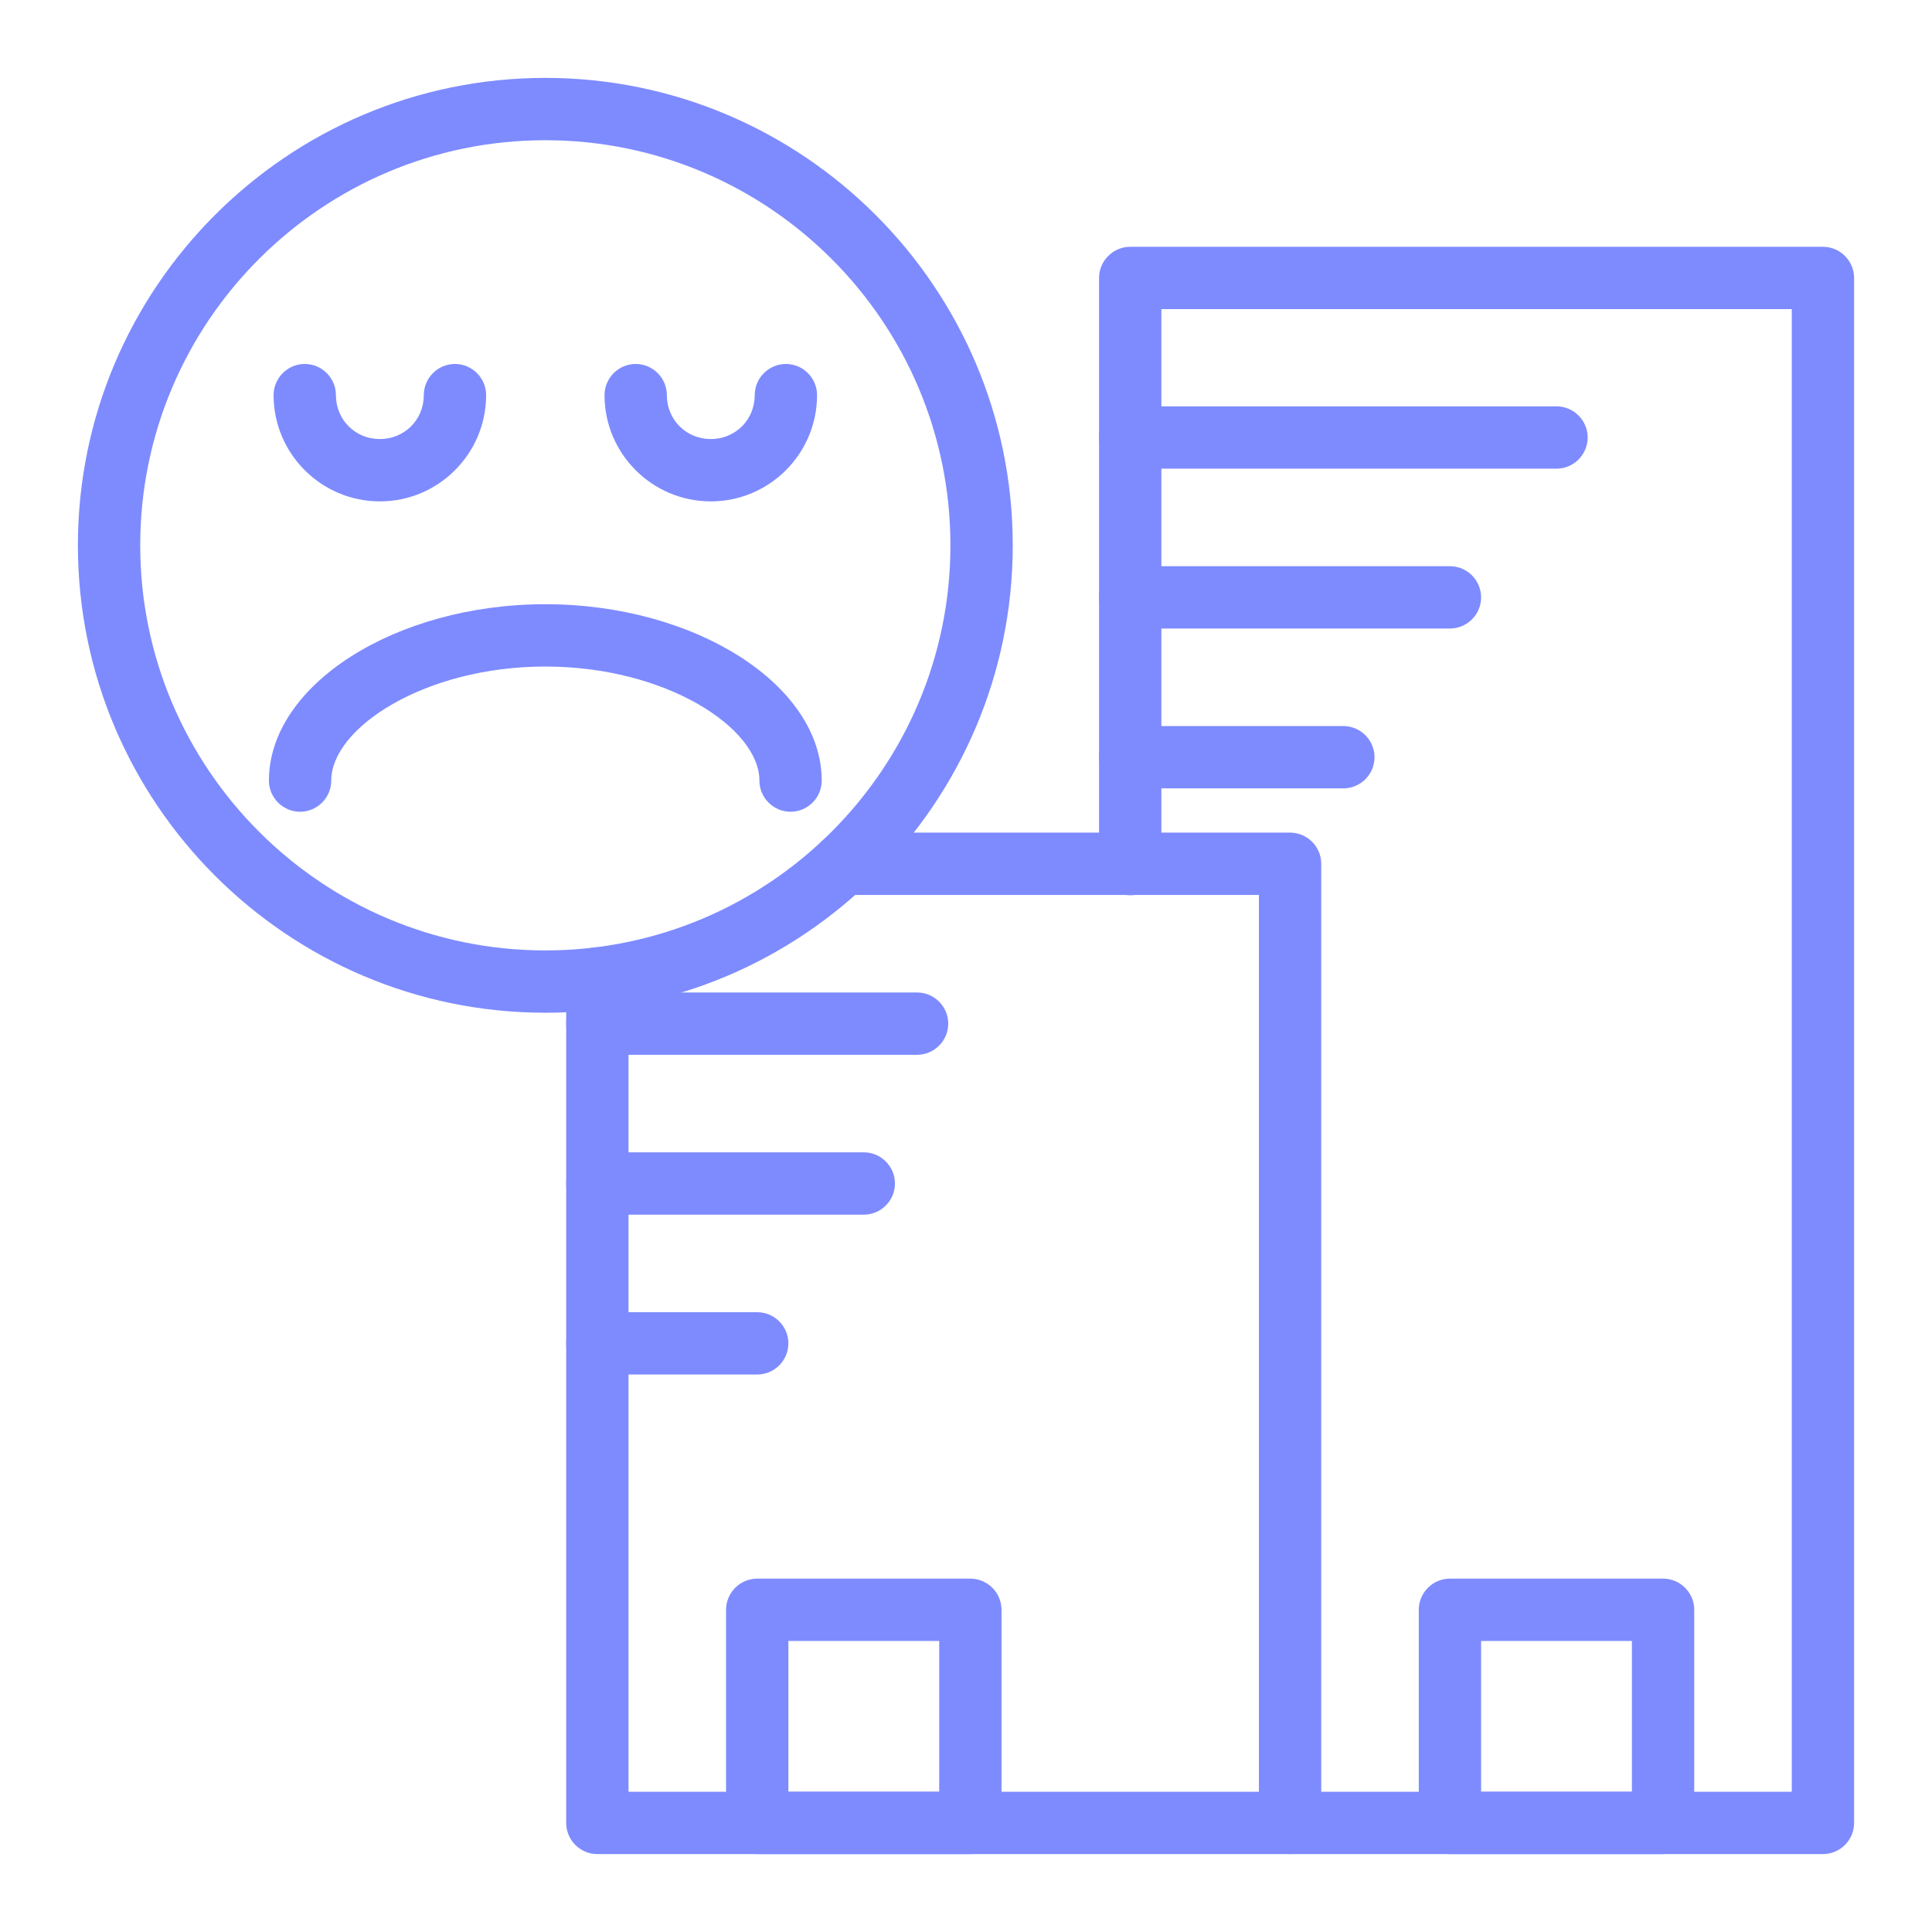
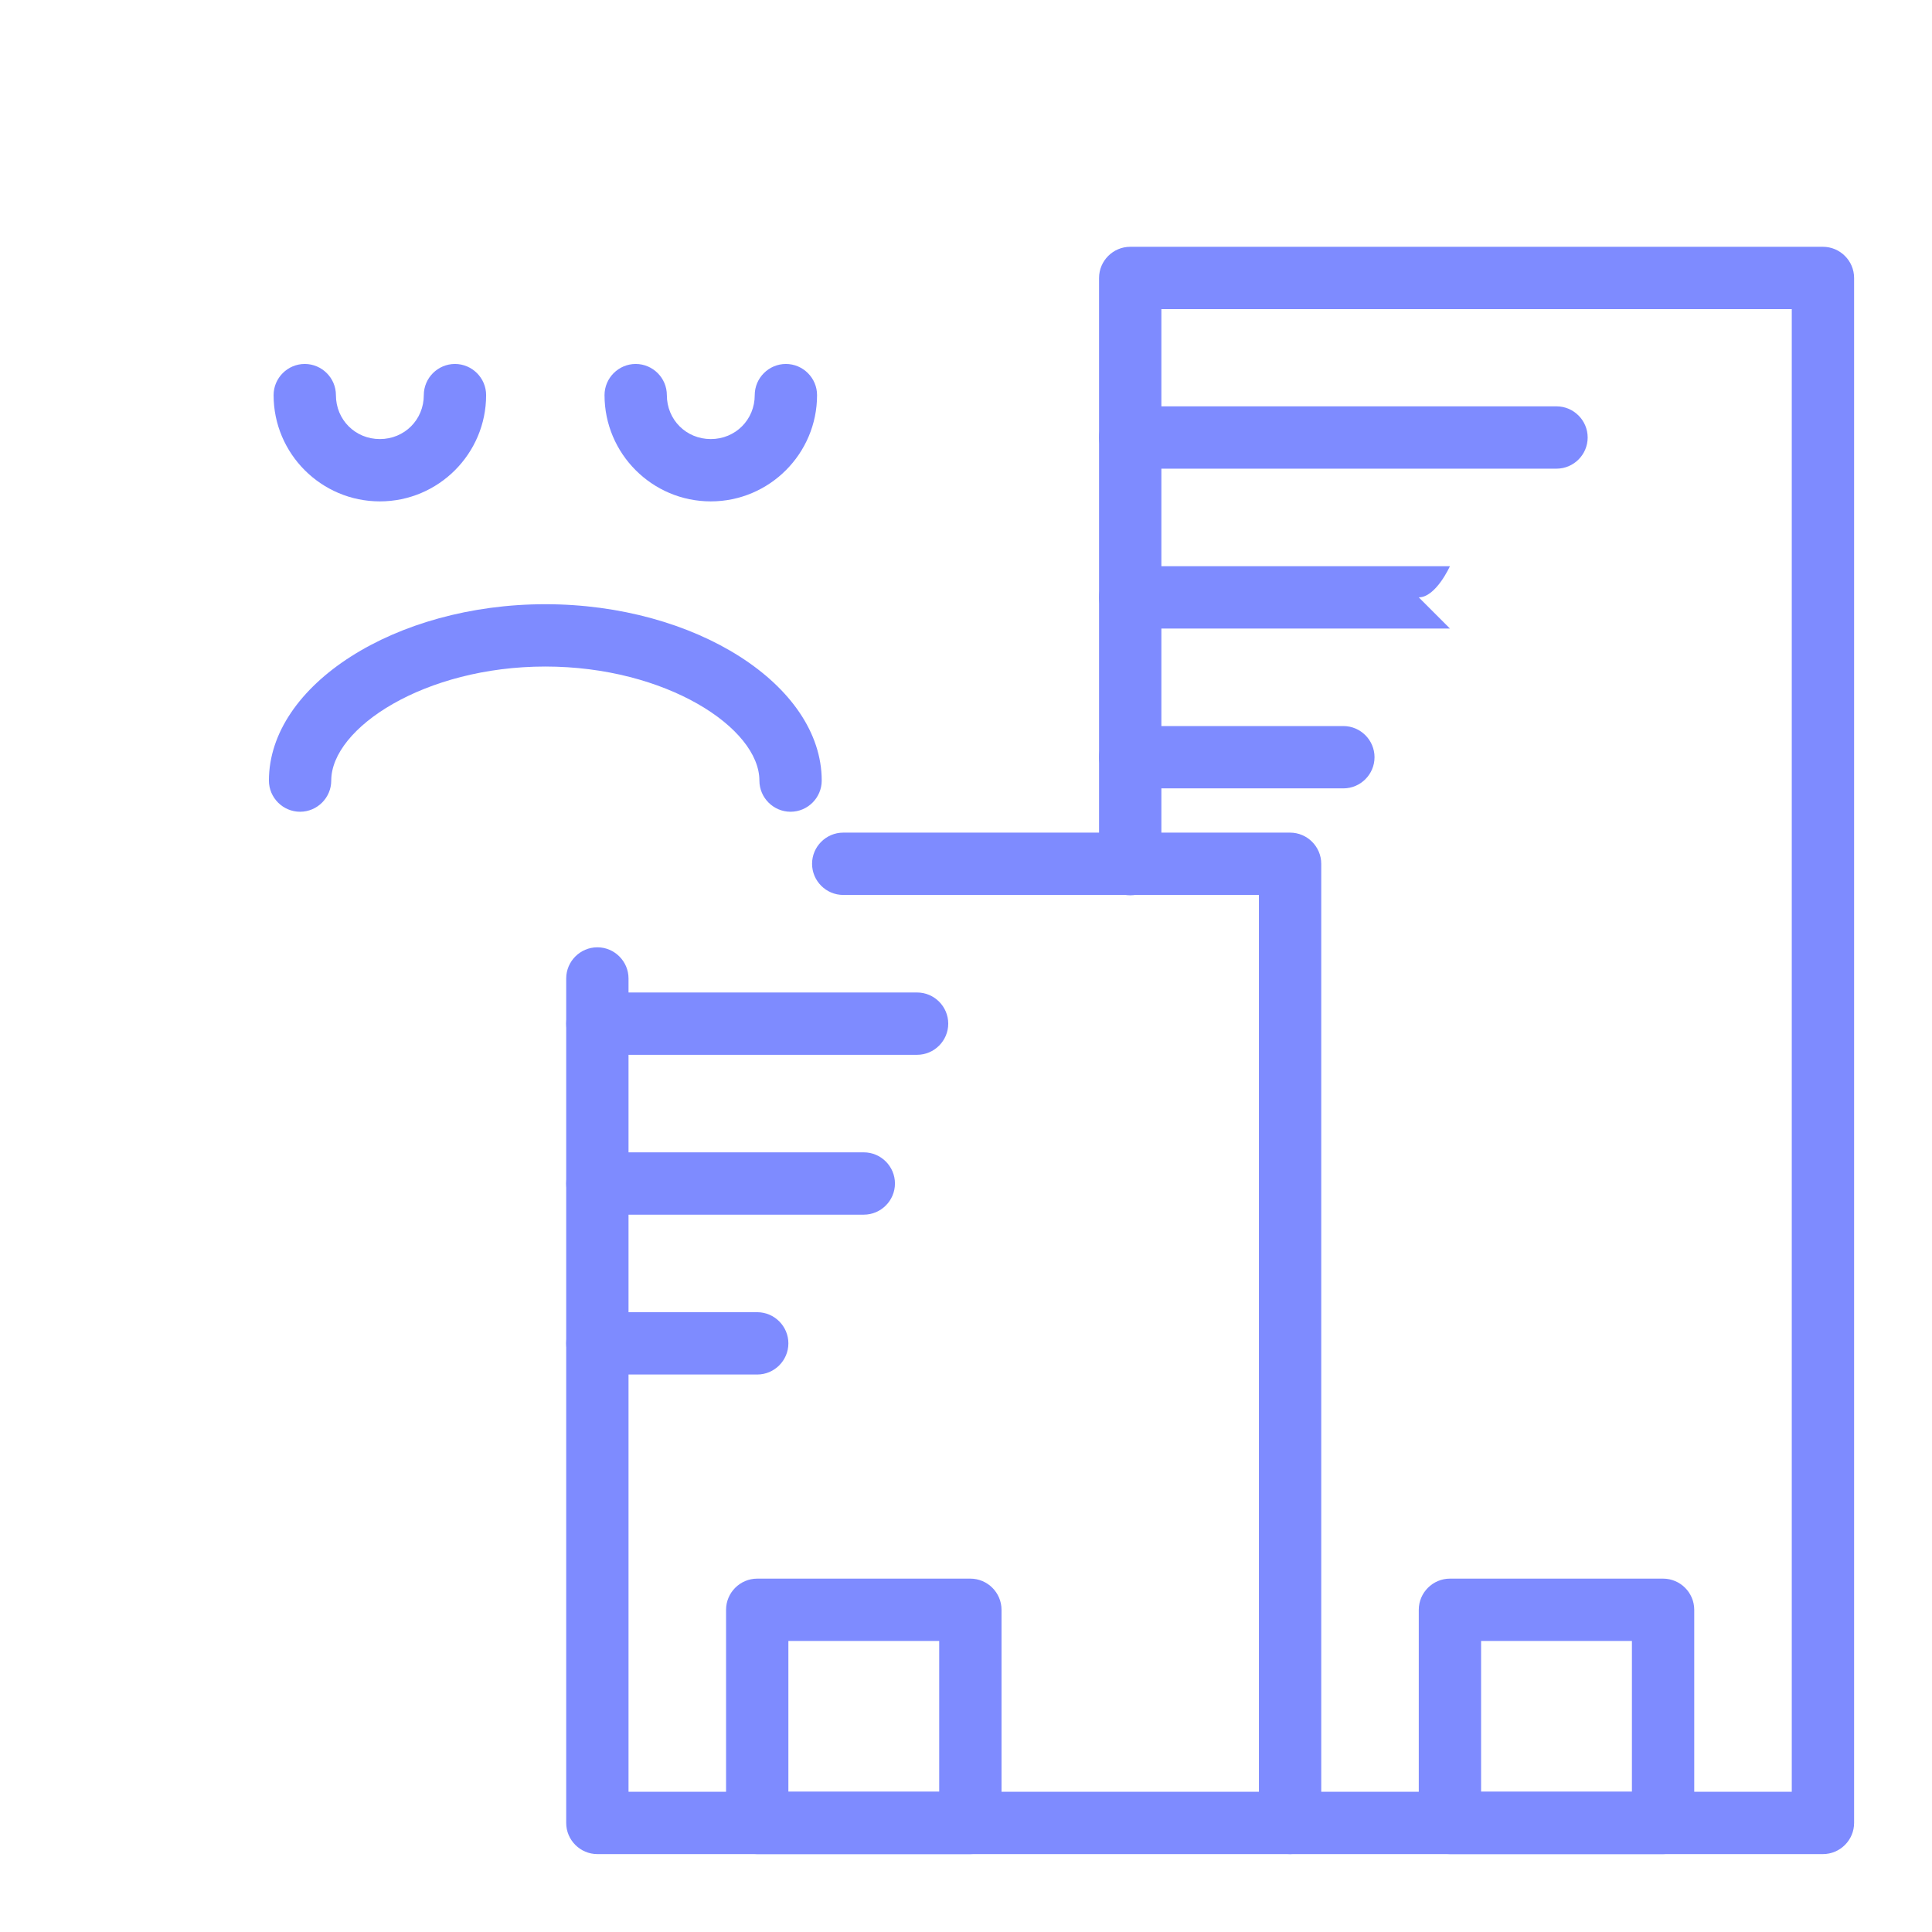
<svg xmlns="http://www.w3.org/2000/svg" id="Layer_1" viewBox="0 0 62 62">
  <defs>
    <style>.cls-1{fill:#7e8bff;}</style>
  </defs>
  <path class="cls-1" d="M41.4,59.5h-22.23c-.55,0-1-.45-1-1v-27.1c0-.55.45-1,1-1s1,.45,1,1v26.1h20.23v-28.78h-13.34c-.55,0-1-.45-1-1s.45-1,1-1h14.34c.55,0,1,.45,1,1v30.78c0,.55-.45,1-1,1Z" />
  <path class="cls-1" d="M58.5,59.5h-17.1c-.55,0-1-.45-1-1s.45-1,1-1h16.1V9.92h-20.23v17.81c0,.55-.45,1-1,1s-1-.45-1-1V8.92c0-.55.45-1,1-1h22.23c.55,0,1,.45,1,1v49.58c0,.55-.45,1-1,1Z" />
  <path class="cls-1" d="M53.37,59.5h-6.84c-.55,0-1-.45-1-1v-6.84c0-.55.45-1,1-1h6.84c.55,0,1,.45,1,1v6.84c0,.55-.45,1-1,1ZM47.53,57.5h4.84v-4.84h-4.84v4.84Z" />
  <path class="cls-1" d="M31.14,59.5h-6.84c-.55,0-1-.45-1-1v-6.84c0-.55.45-1,1-1h6.84c.55,0,1,.45,1,1v6.84c0,.55-.45,1-1,1ZM25.3,57.5h4.84v-4.84h-4.84v4.84Z" />
  <path class="cls-1" d="M29.43,33.85h-10.26c-.55,0-1-.45-1-1s.45-1,1-1h10.26c.55,0,1,.45,1,1s-.45,1-1,1Z" />
  <path class="cls-1" d="M27.72,38.98h-8.55c-.55,0-1-.45-1-1s.45-1,1-1h8.55c.55,0,1,.45,1,1s-.45,1-1,1Z" />
-   <path class="cls-1" d="M46.53,20.17h-10.26c-.55,0-1-.45-1-1s.45-1,1-1h10.26c.55,0,1,.45,1,1s-.45,1-1,1Z" />
+   <path class="cls-1" d="M46.53,20.17h-10.26c-.55,0-1-.45-1-1s.45-1,1-1h10.26s-.45,1-1,1Z" />
  <path class="cls-1" d="M49.95,15.04h-13.68c-.55,0-1-.45-1-1s.45-1,1-1h13.68c.55,0,1,.45,1,1s-.45,1-1,1Z" />
  <path class="cls-1" d="M43.11,25.3h-6.84c-.55,0-1-.45-1-1s.45-1,1-1h6.84c.55,0,1,.45,1,1s-.45,1-1,1Z" />
  <path class="cls-1" d="M24.3,44.11h-5.13c-.55,0-1-.45-1-1s.45-1,1-1h5.13c.55,0,1,.45,1,1s-.45,1-1,1Z" />
-   <path class="cls-1" d="M17.5,32.5c-8.27,0-15-6.73-15-15S9.23,2.5,17.5,2.5s15,6.73,15,15-6.73,15-15,15ZM17.5,4.5c-7.17,0-13,5.83-13,13s5.83,13,13,13,13-5.83,13-13-5.83-13-13-13Z" />
  <path class="cls-1" d="M25.37,26.05c-.55,0-1-.45-1-1,0-1.69-3-3.66-6.87-3.66s-6.87,1.97-6.87,3.66c0,.55-.45,1-1,1s-1-.45-1-1c0-3.07,4.06-5.66,8.87-5.66s8.87,2.59,8.87,5.66c0,.55-.45,1-1,1Z" />
  <path class="cls-1" d="M12.19,16.09c-1.88,0-3.41-1.53-3.41-3.41,0-.55.45-1,1-1s1,.45,1,1c0,.79.62,1.41,1.41,1.41s1.41-.62,1.41-1.41c0-.55.45-1,1-1s1,.45,1,1c0,1.88-1.53,3.41-3.41,3.41Z" />
  <path class="cls-1" d="M22.81,16.09c-1.88,0-3.41-1.53-3.41-3.41,0-.55.45-1,1-1s1,.45,1,1c0,.79.62,1.41,1.41,1.41s1.41-.62,1.41-1.41c0-.55.45-1,1-1s1,.45,1,1c0,1.88-1.53,3.41-3.41,3.41Z" />
</svg>